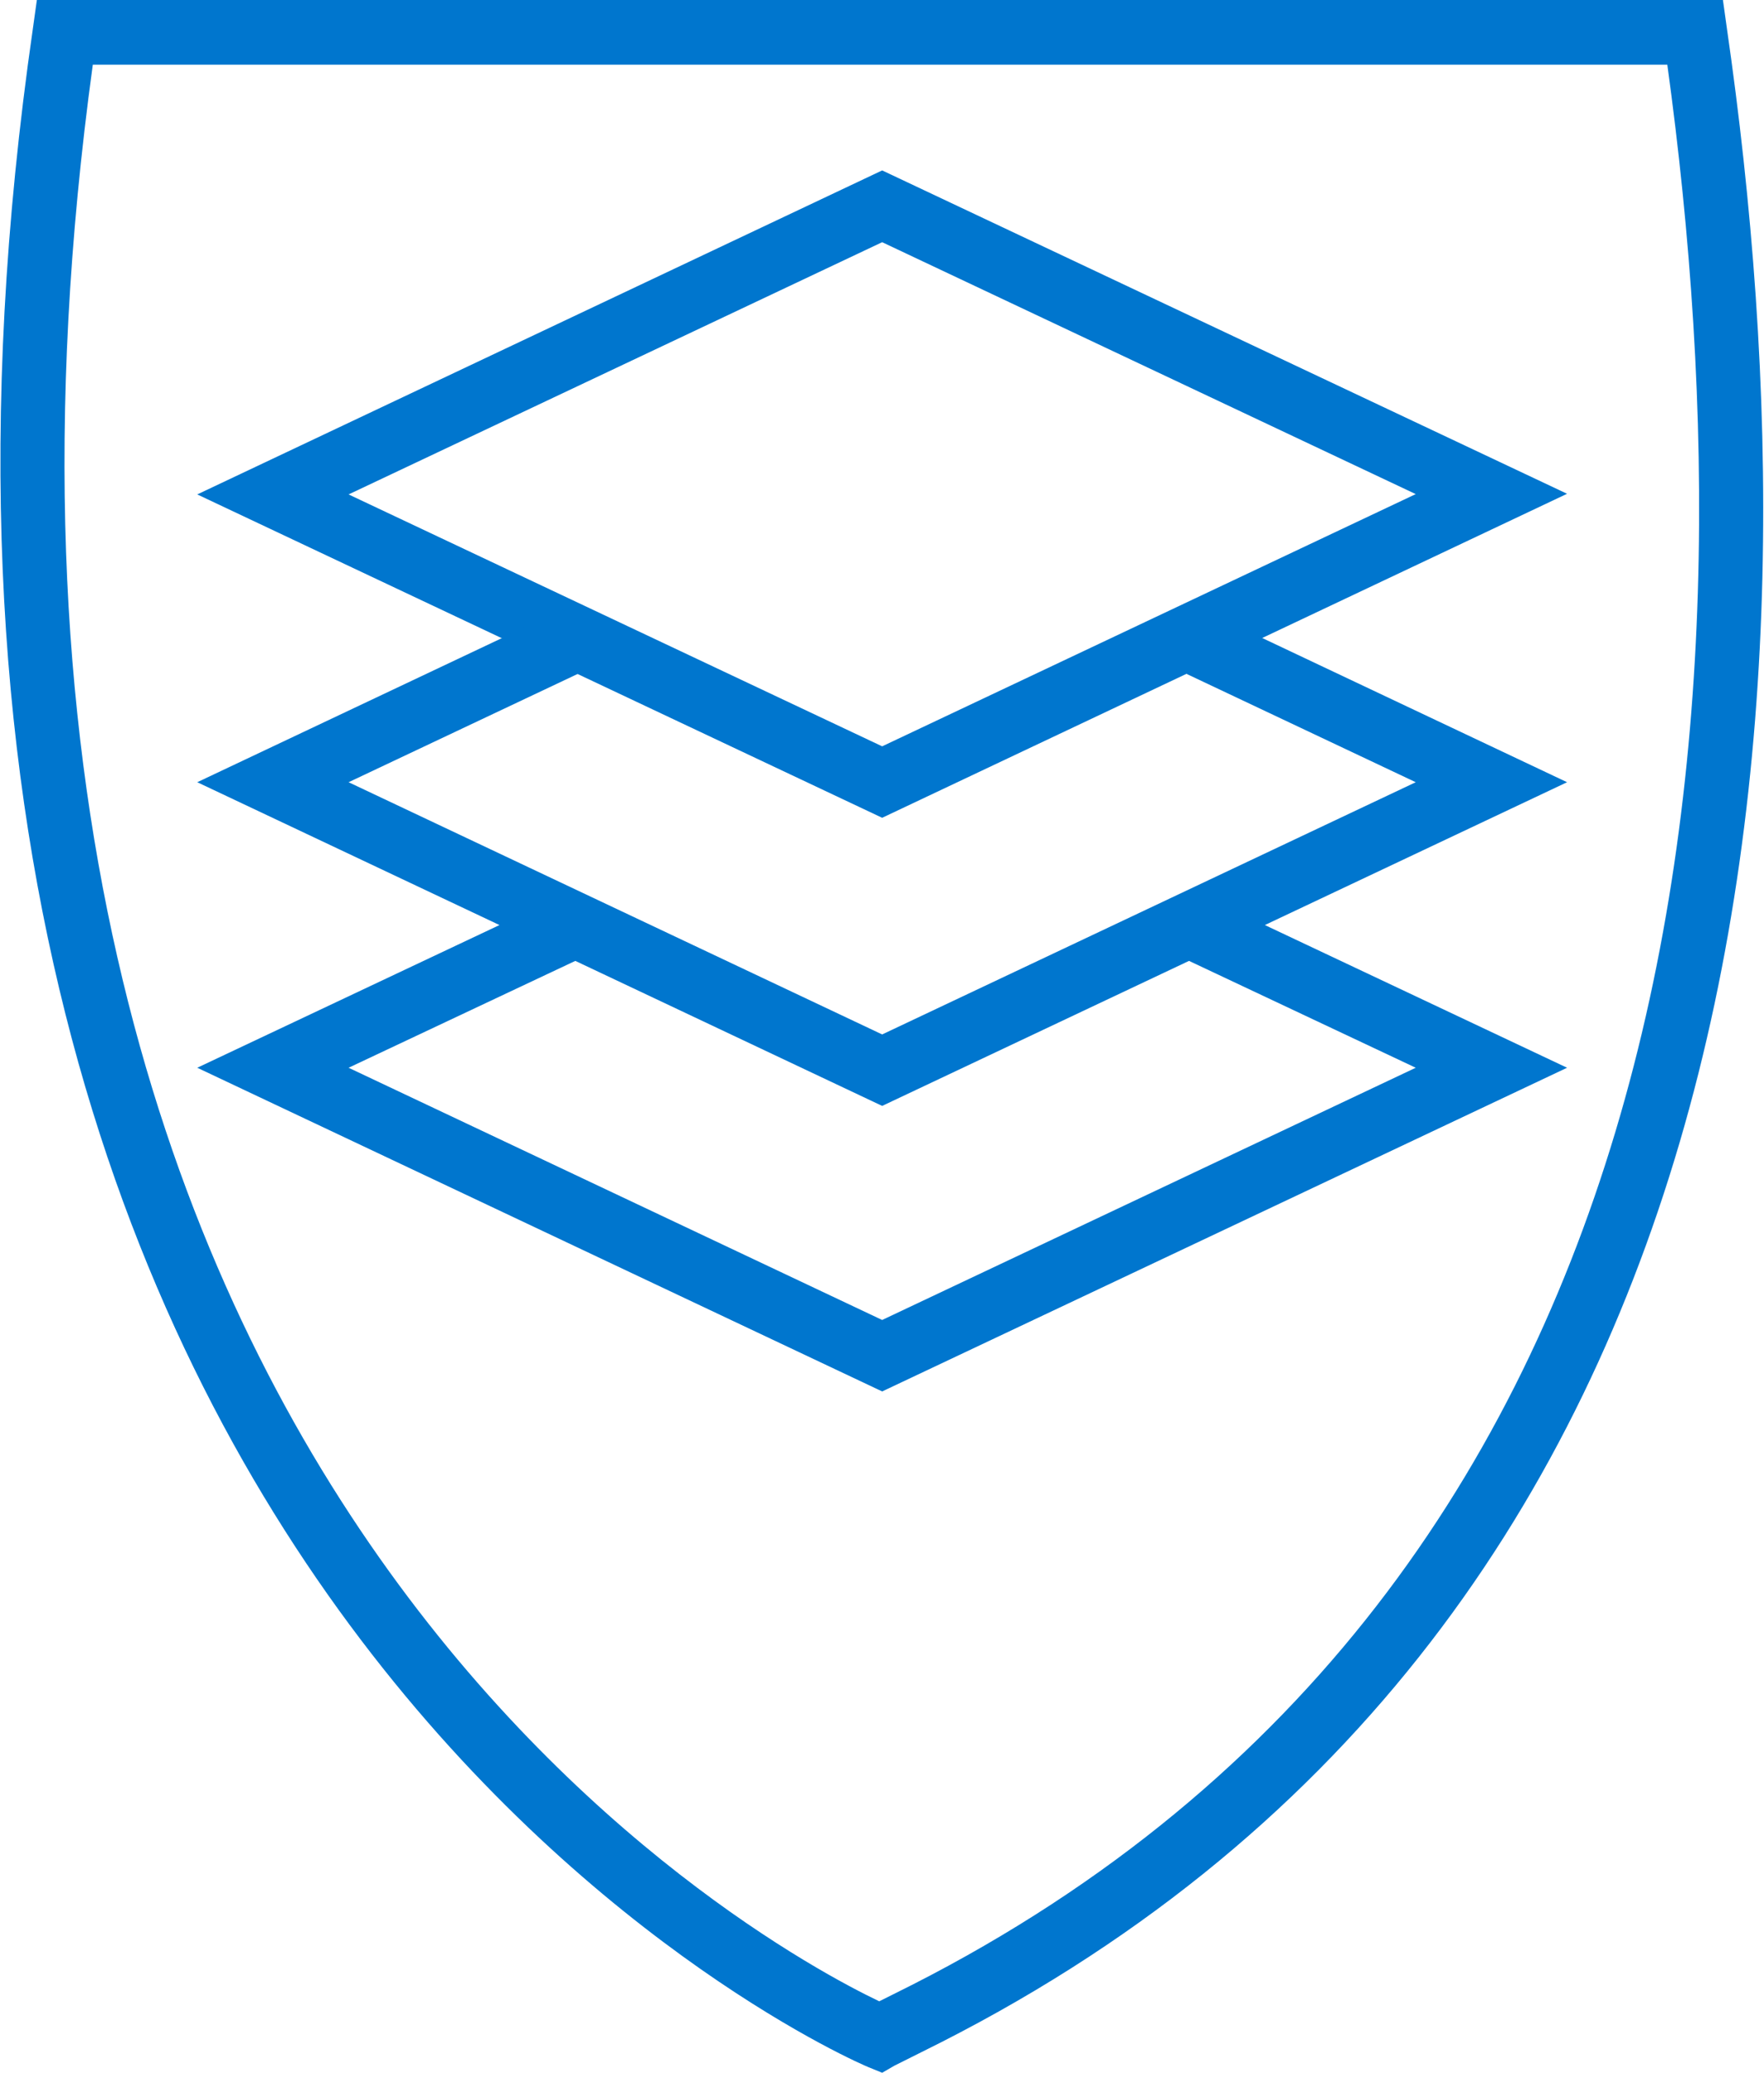
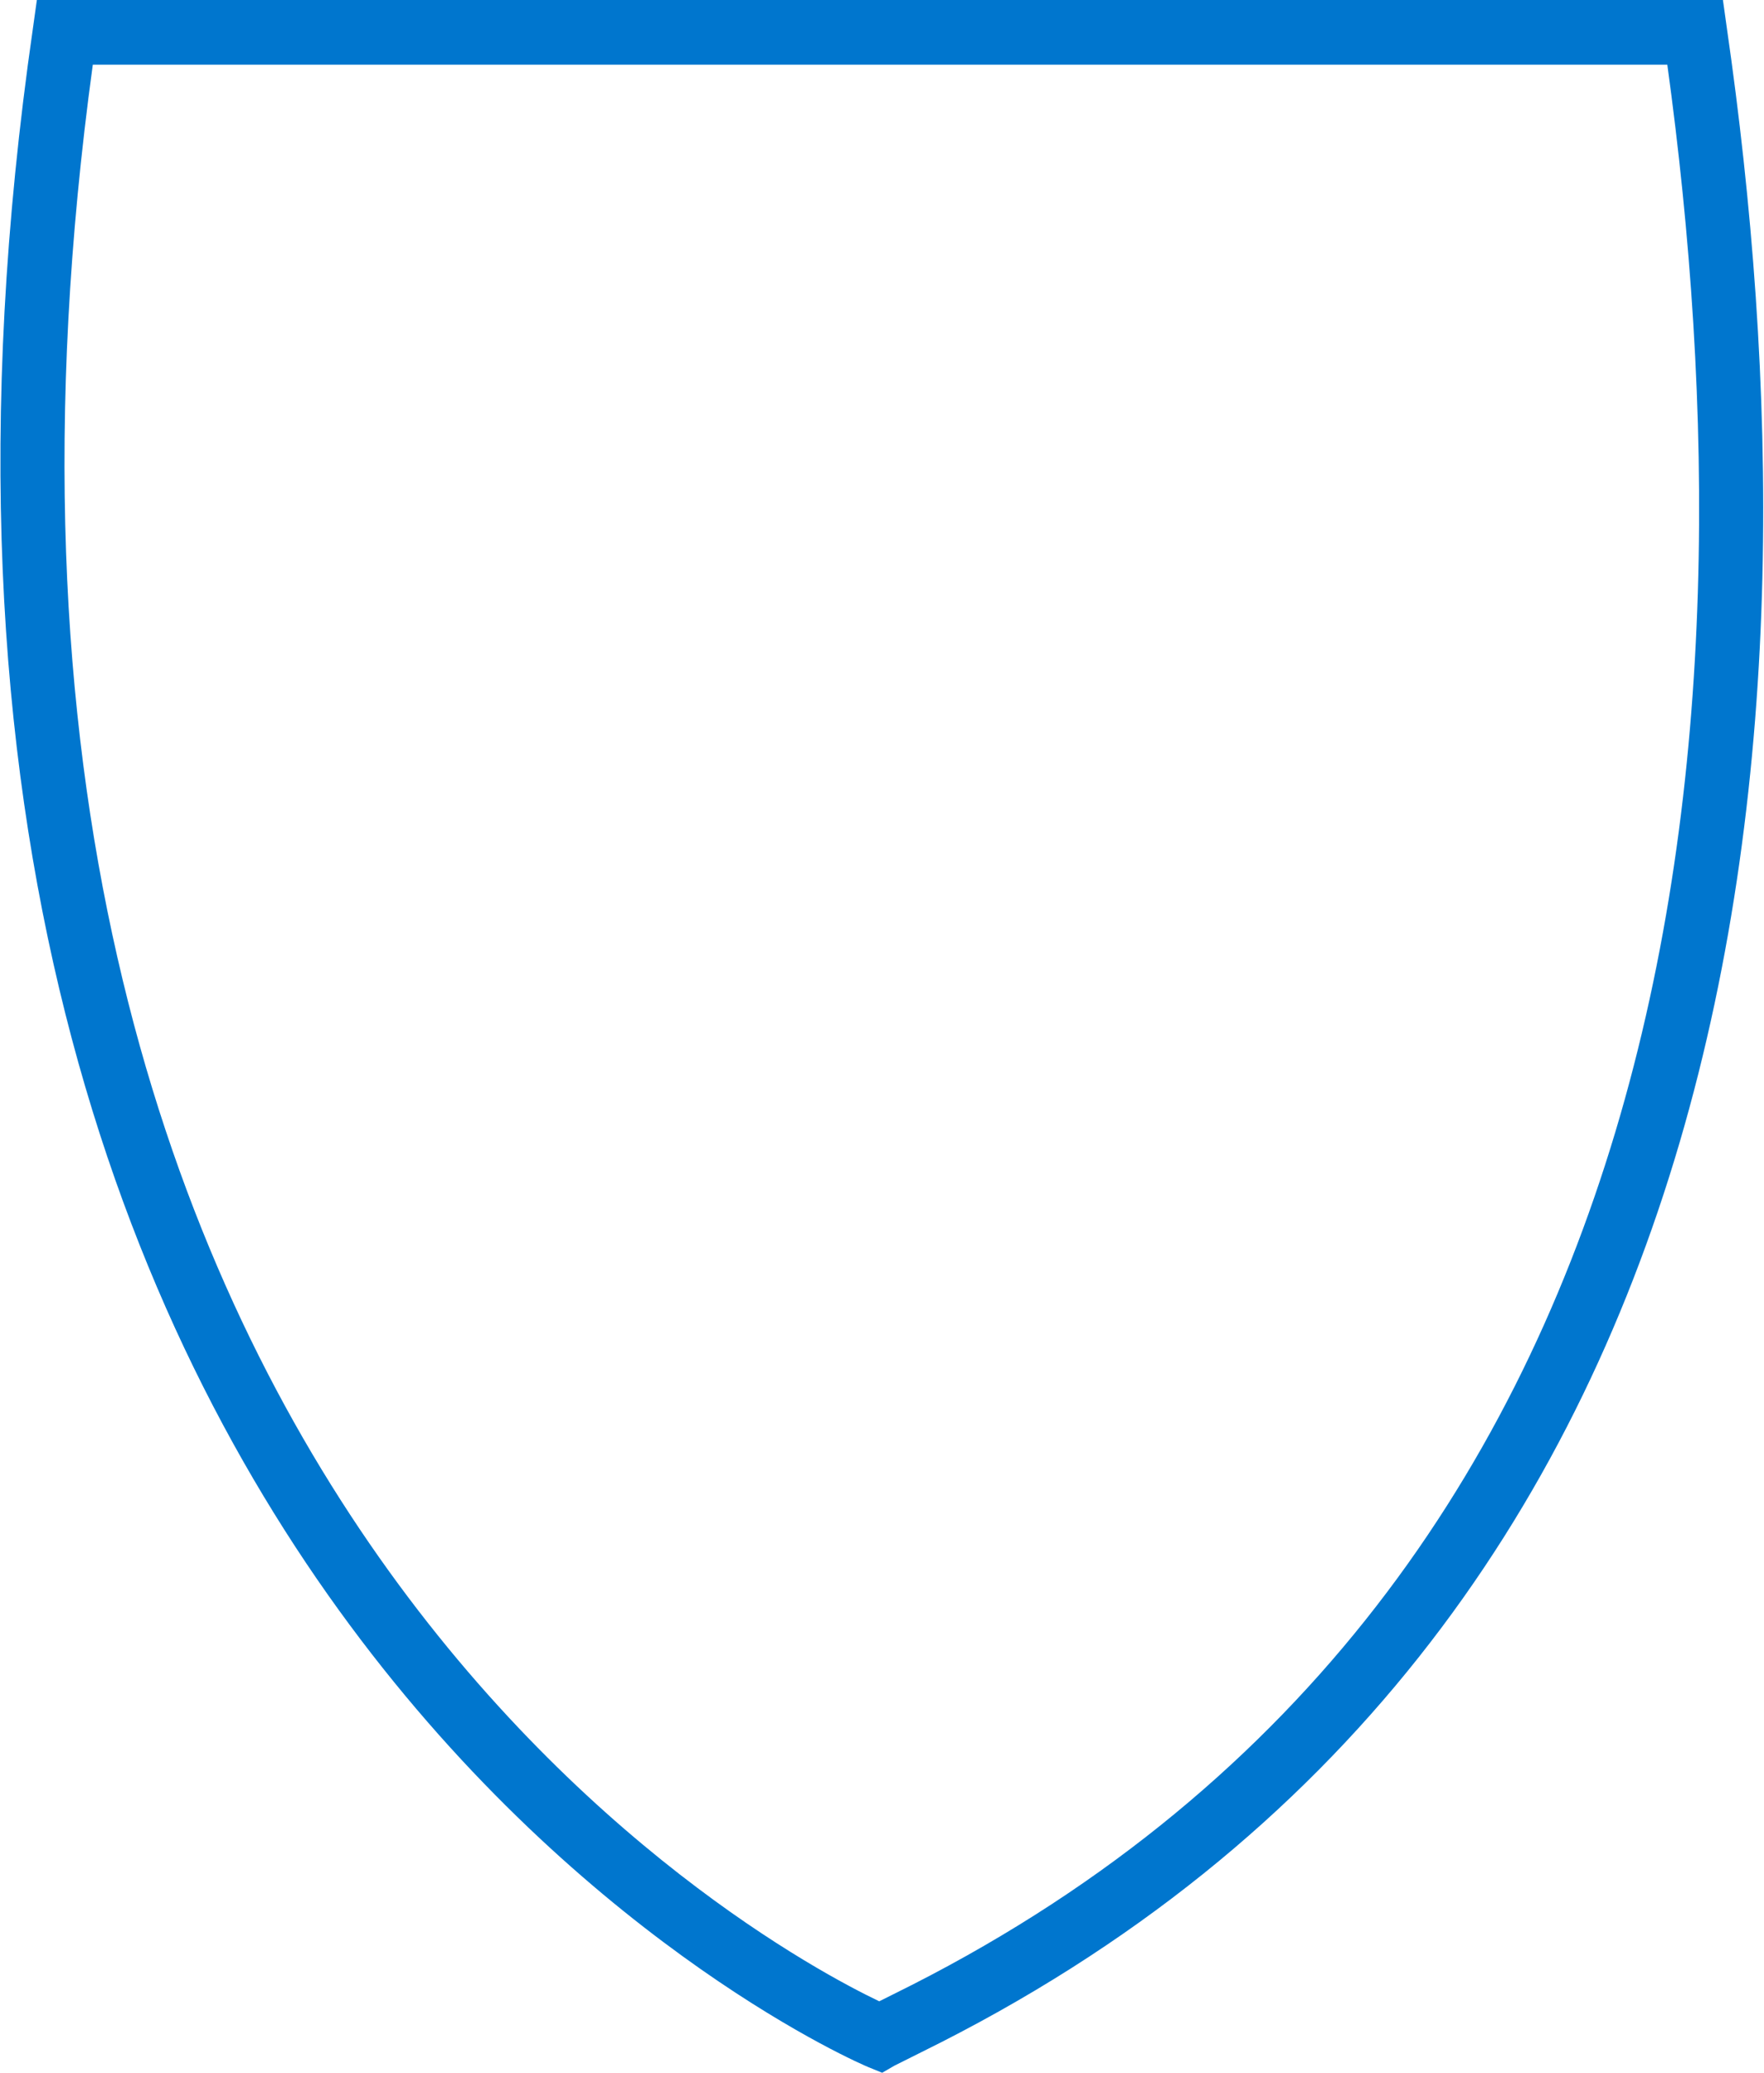
<svg xmlns="http://www.w3.org/2000/svg" version="1.1" id="Layer_1" x="0px" y="0px" viewBox="0 0 54.55 64.1" style="enable-background:new 0 0 54.55 64.1;" xml:space="preserve">
  <style type="text/css">
	.st0{fill:#0076CE;}
</style>
  <title>multi-level-security</title>
  <path class="st0" d="M27.28,64.1l-0.44-0.18c-0.33-0.13-32.9-14.1-25.82-63.06L1.14,0h52.14l0.12,0.86  c3.1,21.43,1.29,49.69-24.9,62.6l-0.84,0.42L27.28,64.1z M2.87,2c-6,43.8,20.68,58.15,24.32,59.89l0.44-0.22  C52.41,49.46,54.4,22.67,51.56,2H2.87z" />
-   <path class="st0" d="M9.98,11.47" />
  <path class="st0" d="M27.28,30.9" />
-   <path class="st0" d="M27.28,30.9" />
-   <path class="st0" d="M27.28,25.29l-21.18-10L27.28,5.27l21.18,10L27.28,25.29z M10.78,15.29l16.5,7.79l16.5-7.8l-16.5-7.79  L10.78,15.29z" />
-   <polygon class="st0" points="27.28,34.2 6.1,24.19 17.43,18.83 18.29,20.64 10.78,24.19 27.28,31.99 43.78,24.19 36.27,20.64   37.13,18.83 48.46,24.19 " />
-   <polygon class="st0" points="27.28,43.03 6.1,33.02 17.43,27.67 18.29,29.48 10.78,33.02 27.28,40.82 43.78,33.02 36.27,29.48   37.13,27.67 48.46,33.02 " />
</svg>